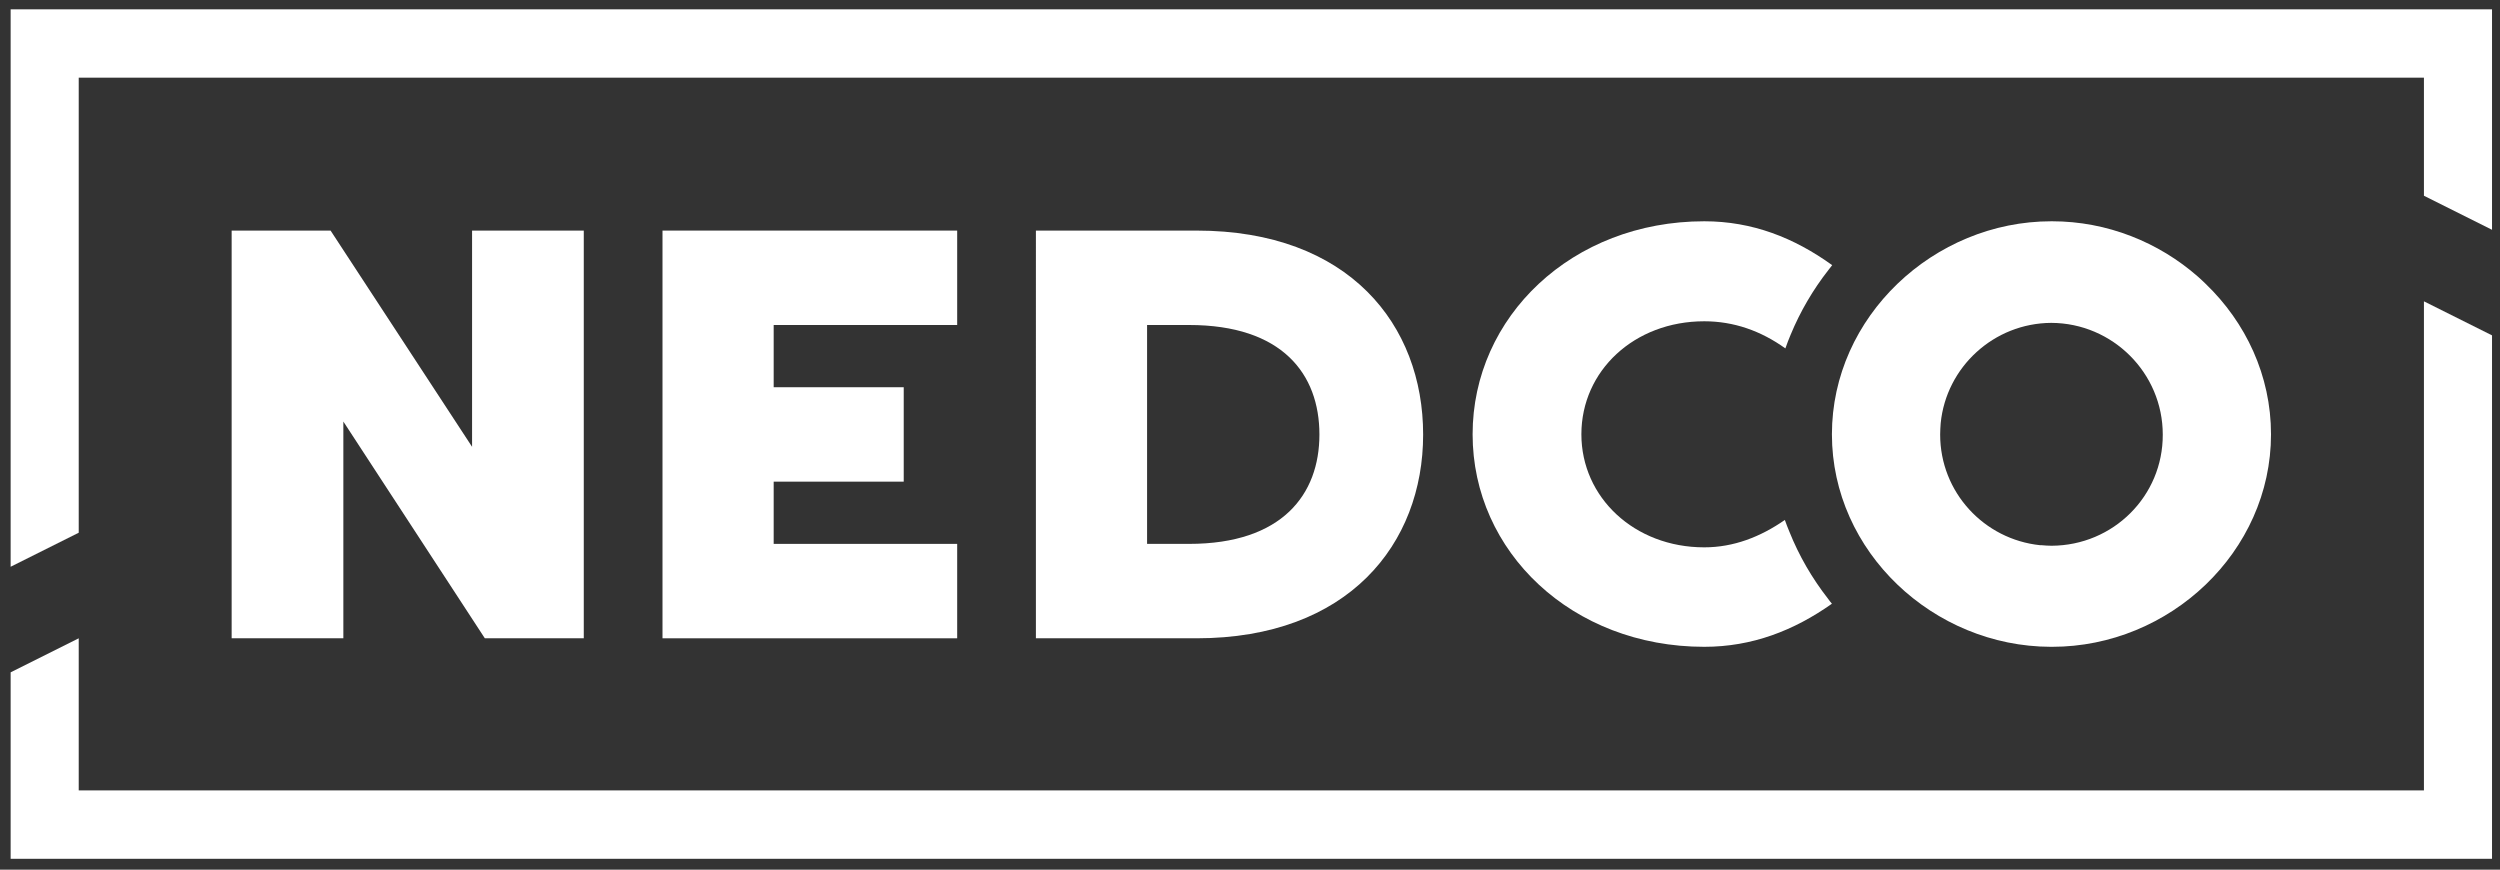
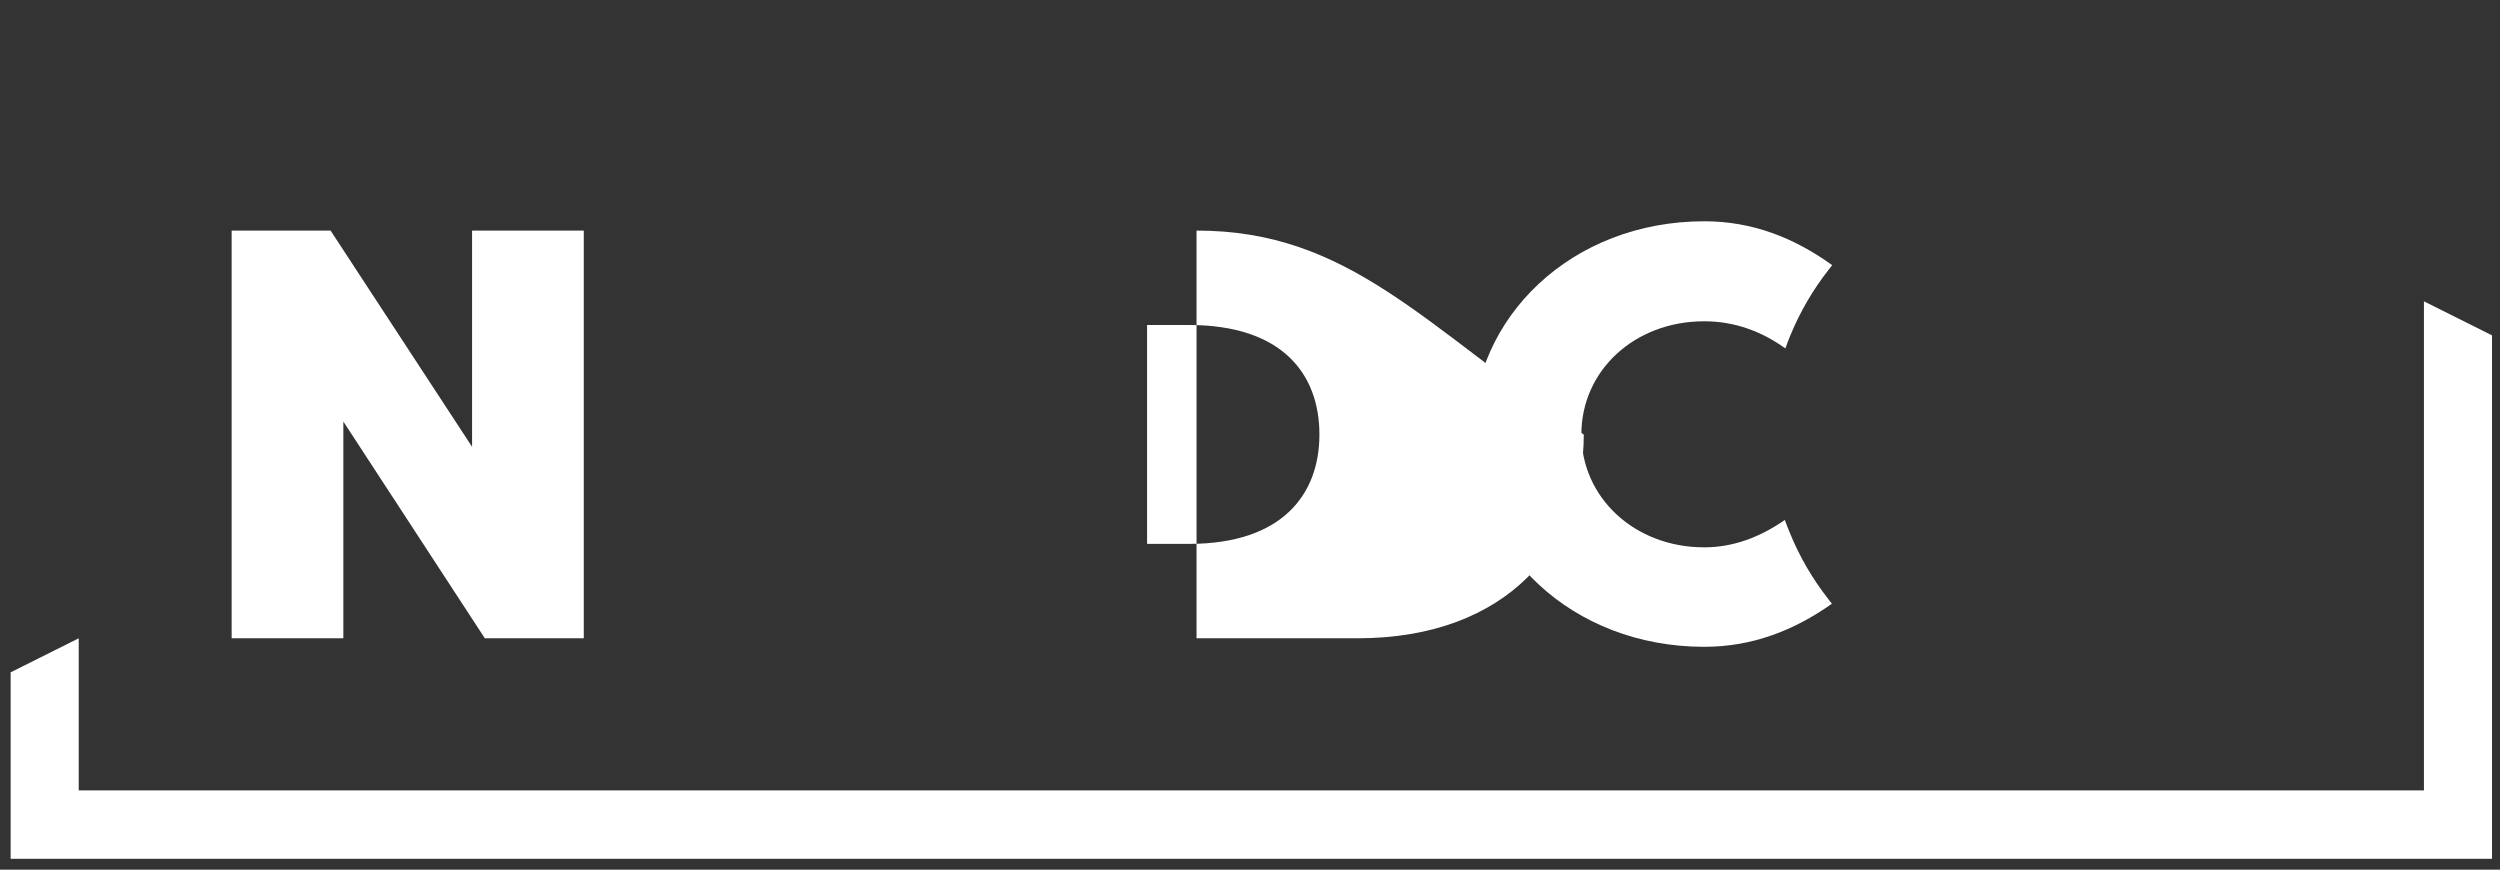
<svg xmlns="http://www.w3.org/2000/svg" version="1.1" id="Layer_1" x="0px" y="0px" viewBox="0 0 940 327" style="enable-background:new 0 0 940 327;" xml:space="preserve">
  <rect x="0" y="0" width="940" height="327" fill="#333333" stroke="none" />
  <style type="text/css">
	.st0{fill:#FFFFFF;}
</style>
  <g>
    <polygon class="st0" points="177.5,168 124.3,86.7 87.1,86.7 87.1,240 129.1,240 129.1,158.5 182.3,240 219.5,240 219.5,86.7    177.5,86.7  " />
-     <polygon class="st0" points="290.9,181.1 339.8,181.1 339.8,145.6 290.9,145.6 290.9,122.2 359.9,122.2 359.9,86.7 249.1,86.7    249.1,240 359.9,240 359.9,204.5 290.9,204.5  " />
-     <path class="st0" d="M449.9,86.7h-60.4V240h60.4c57.1,0,85.2-35.5,85.2-76.6C535.1,122.2,507.3,86.7,449.9,86.7z M447.1,204.5   h-15.8v-82.3h15.8c35,0,49,18.4,49,41.2C496.1,185.9,482.1,204.5,447.1,204.5z" />
+     <path class="st0" d="M449.9,86.7V240h60.4c57.1,0,85.2-35.5,85.2-76.6C535.1,122.2,507.3,86.7,449.9,86.7z M447.1,204.5   h-15.8v-82.3h15.8c35,0,49,18.4,49,41.2C496.1,185.9,482.1,204.5,447.1,204.5z" />
    <path class="st0" d="M672.8,199.9c-0.6-1.5-1.2-2.9-1.7-4.4c-9.2,6.4-19.3,10.3-30.3,10.3c-26.3,0-46.2-18.8-46.2-42.5   c0-23.9,19.9-42.5,46.2-42.5c11.1,0,21.3,3.6,30.5,10.2c0.6-1.8,1.3-3.5,2-5.2c3.6-8.7,8.4-16.9,14.2-24.3c0.5-0.6,0.9-1.2,1.4-1.8   c-14.3-10.3-30-16.5-48.1-16.5c-49.7,0-87.1,35.9-87.1,80.1c0,44.2,37.4,79.9,87.1,79.9c18,0,33.7-6.1,48-16.2   c-0.5-0.6-1-1.2-1.4-1.8C681.3,217.4,676.4,208.9,672.8,199.9z" />
-     <path class="st0" d="M829.3,106.7c-0.9-0.9-1.9-1.8-2.9-2.7c-14.7-12.9-34.1-20.8-54.8-20.8c-0.1,0-0.1,0-0.2,0c0,0-0.1,0-0.1,0   c-44.2,0-82.5,35.9-82.5,80.1c0,44.2,38.2,79.8,82.3,79.9c-0.1,0-0.2,0-0.3,0c-0.1,0-0.1,0-0.2,0c0,0,0,0,0,0c0.1,0,0.1,0,0.2,0   c0.1,0,0.2,0,0.3,0c0.1,0,0.1,0,0.2,0c0,0,0.1,0,0.1,0c0,0,0,0,0,0c0.1,0,0.1,0,0.2,0c44.2,0,82.3-35.7,82.3-79.9   C853.9,141.2,844.4,121.2,829.3,106.7z M771.4,205.2c-1.3,0-2.5-0.1-3.7-0.2c-0.2,0-0.4,0-0.6,0c-21.1-2.2-37.6-19.9-37.6-41.6   c0-1.4,0.1-2.9,0.2-4.3c2.1-21.1,20-37.6,41.6-37.7l0,0c0.1,0,0.1,0,0.2,0c-0.1,0-0.1,0-0.2,0c23.1,0.1,41.9,18.9,41.9,42   C813.3,186.5,794.6,205.1,771.4,205.2z" />
  </g>
  <g>
    <g>
-       <polygon class="st0" points="4,3.5 937,3.5 937,86.4 911.4,73.6 911.4,29.2 29.6,29.2 29.6,200.3 4,213.1   " />
-     </g>
+       </g>
    <g>
      <polygon class="st0" points="937,322.9 4,322.9 4,252.8 29.6,240 29.6,297.2 911.4,297.2 911.4,113.3 937,126.1   " />
    </g>
  </g>
</svg>